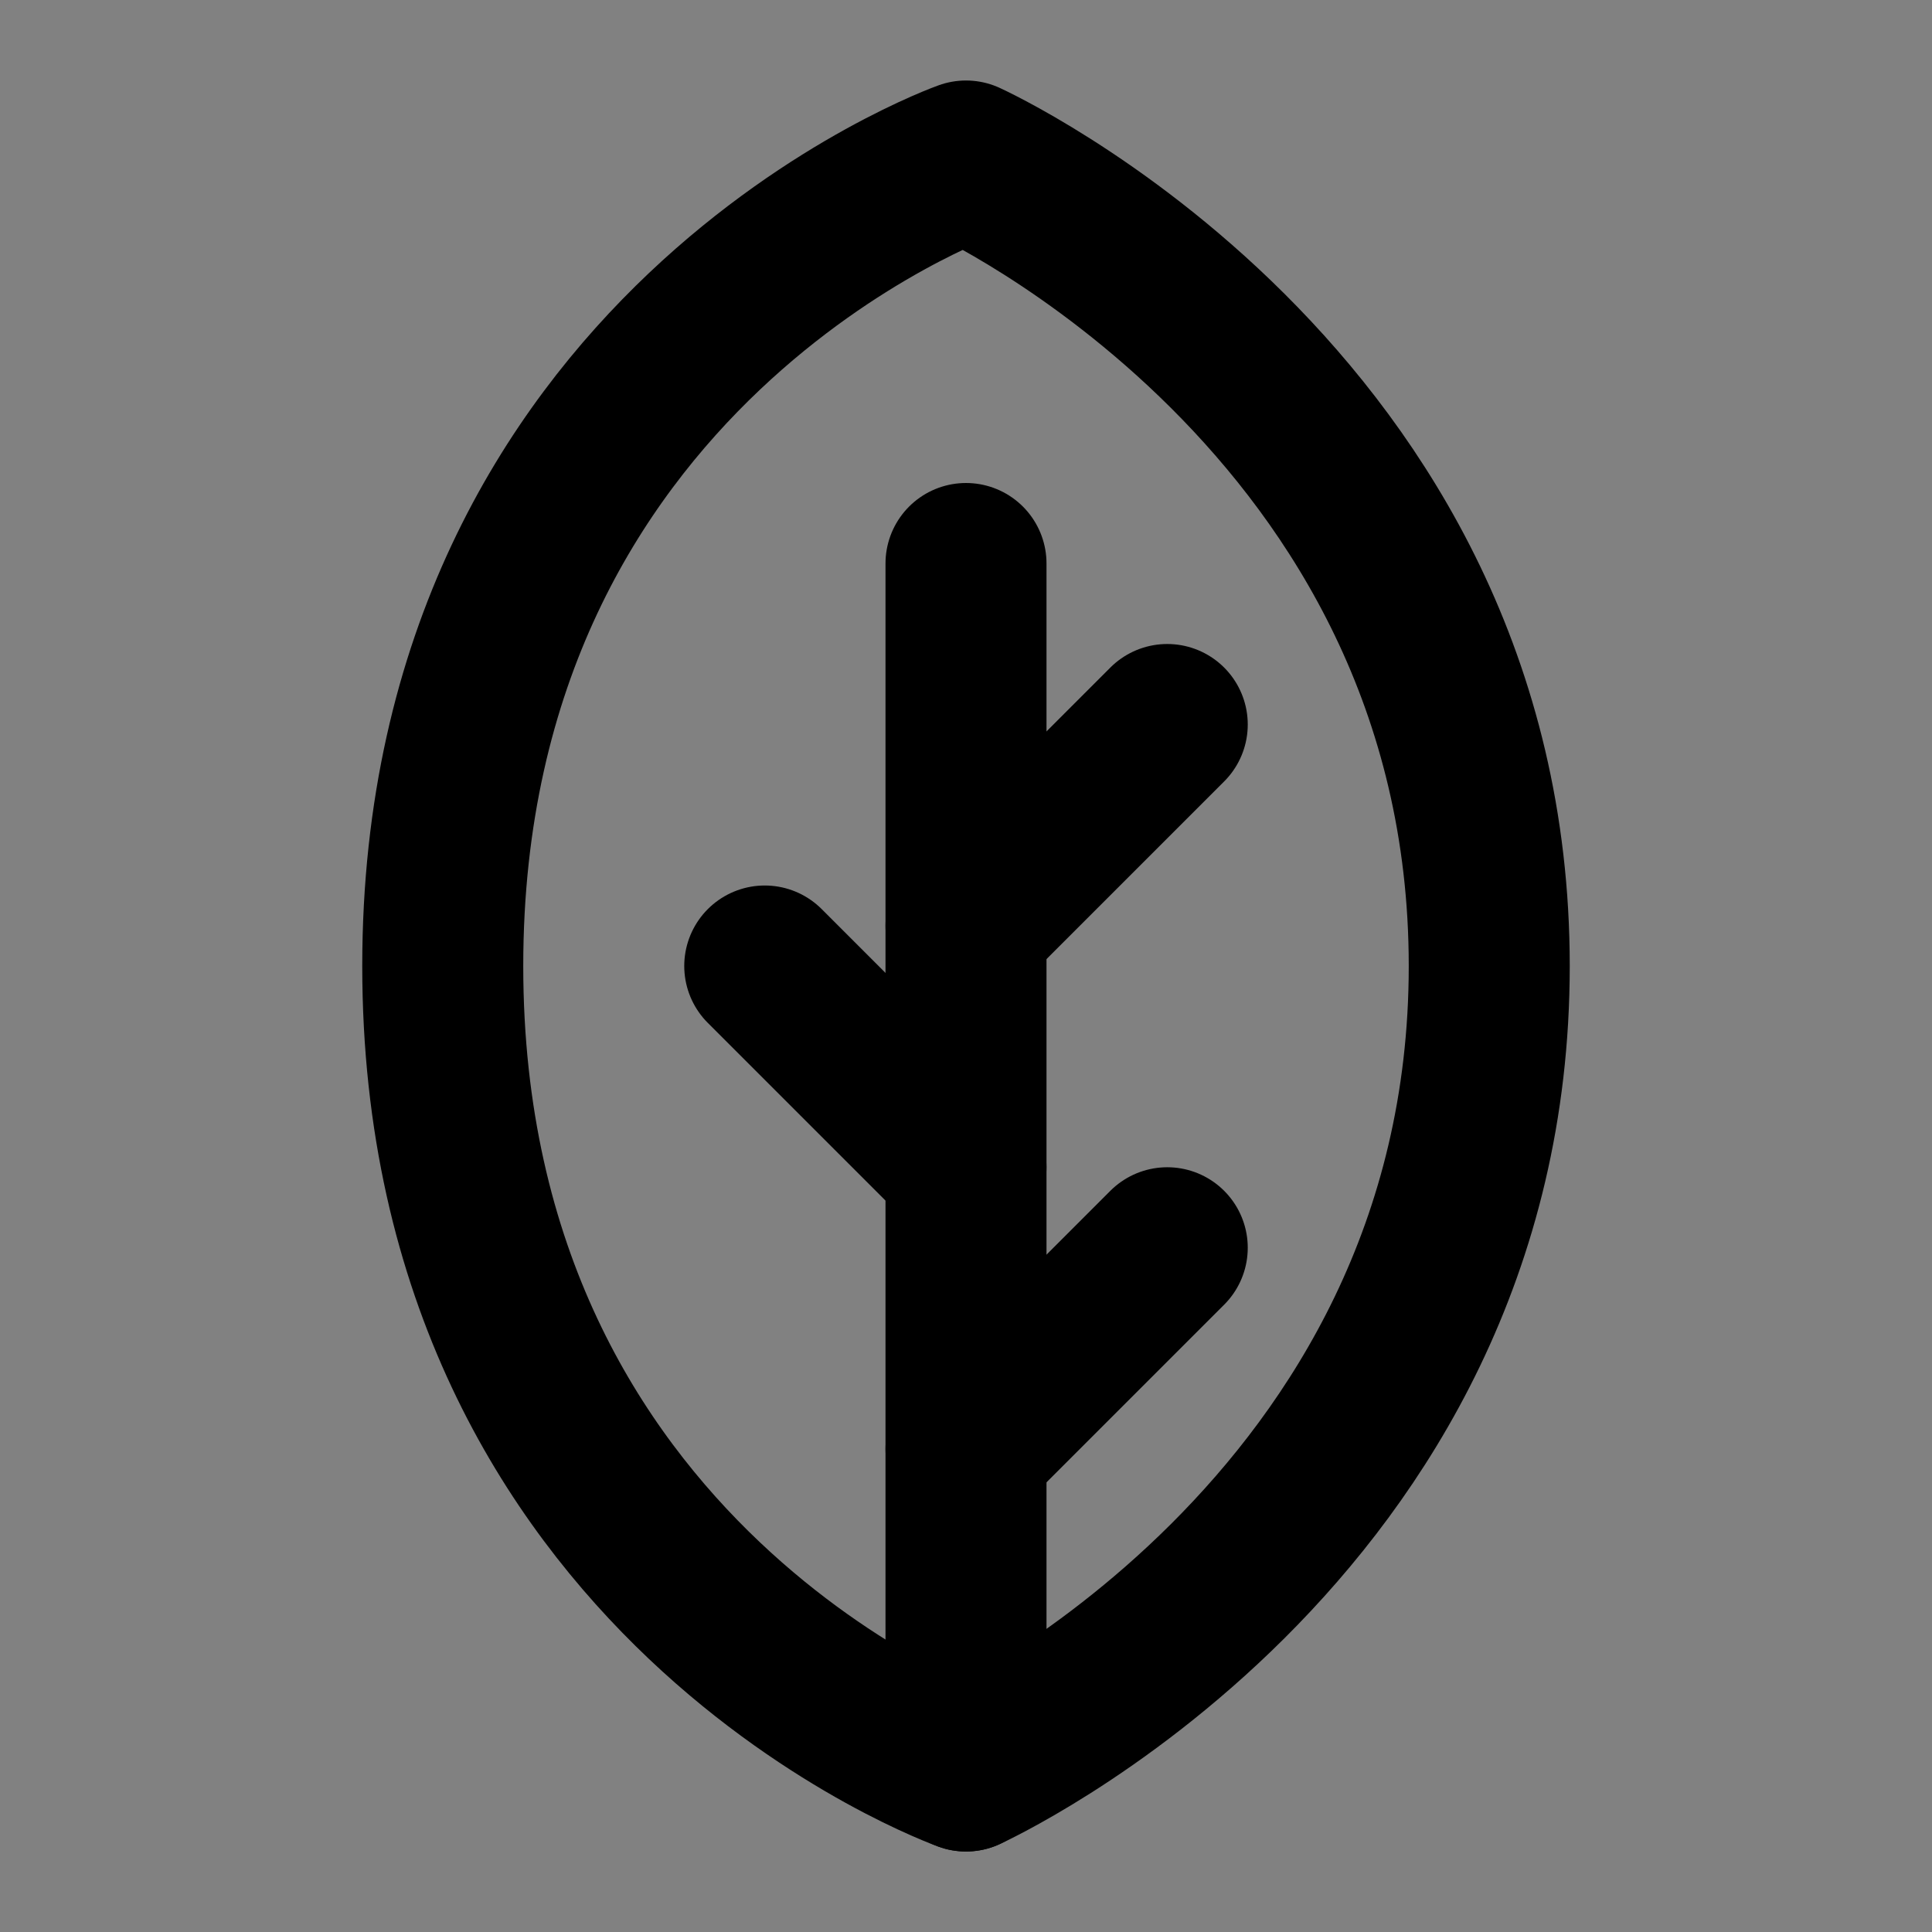
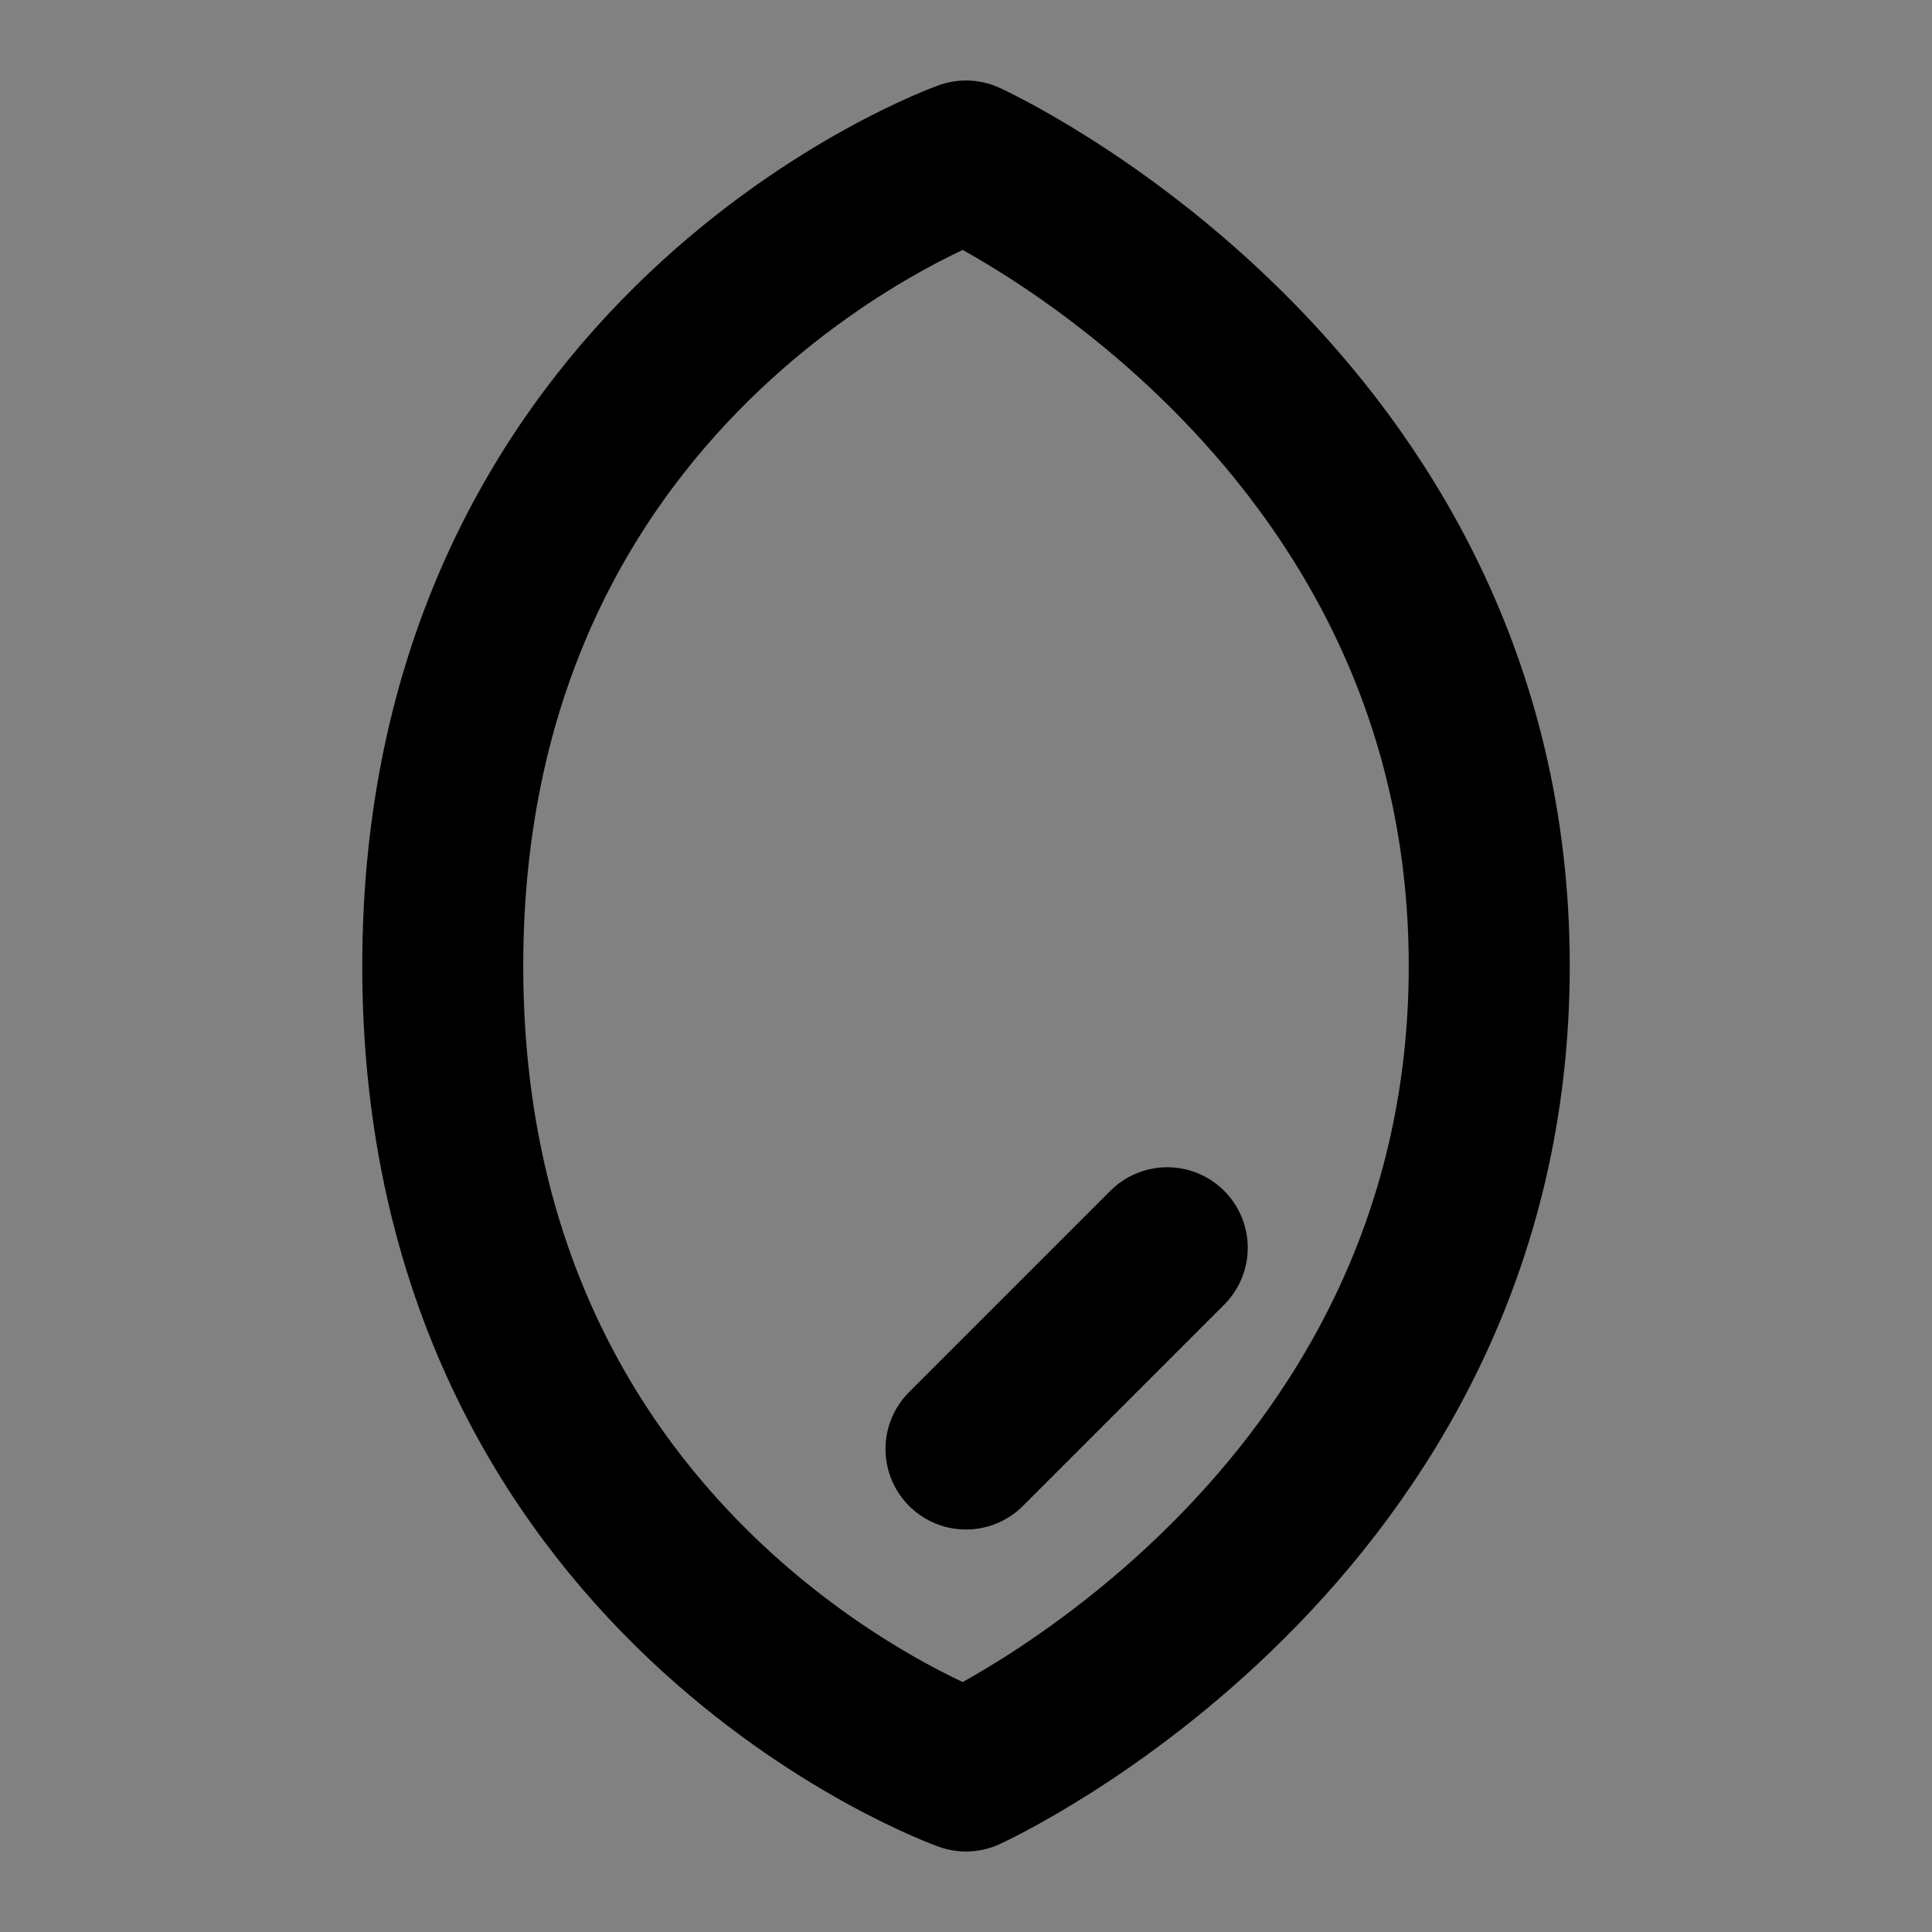
<svg xmlns="http://www.w3.org/2000/svg" width="800px" height="800px" viewBox="0 0 48 48" fill="none">
  <rect x="0" y="0" width="48" height="48" fill="#808080" stroke="none" />
  <rect width="48" height="48" fill="white" fill-opacity="0.01" />
  <path d="M37 24C37 38.094 24 44 24 44C24 44 11 39.375 11 24C11 8.625 24 4 24 4C24 4 37 9.906 37 24Z" stroke="#000000" stroke-width="4" stroke-linecap="round" stroke-linejoin="round" />
  <path d="M24 36L29 31" stroke="#000000" stroke-width="4" stroke-linecap="round" stroke-linejoin="round" />
-   <path d="M24 29L19 24" stroke="#000000" stroke-width="4" stroke-linecap="round" stroke-linejoin="round" />
-   <path d="M24 23L29 18" stroke="#000000" stroke-width="4" stroke-linecap="round" stroke-linejoin="round" />
-   <path d="M24 44V14" stroke="#000000" stroke-width="4" stroke-linecap="round" stroke-linejoin="round" />
</svg>